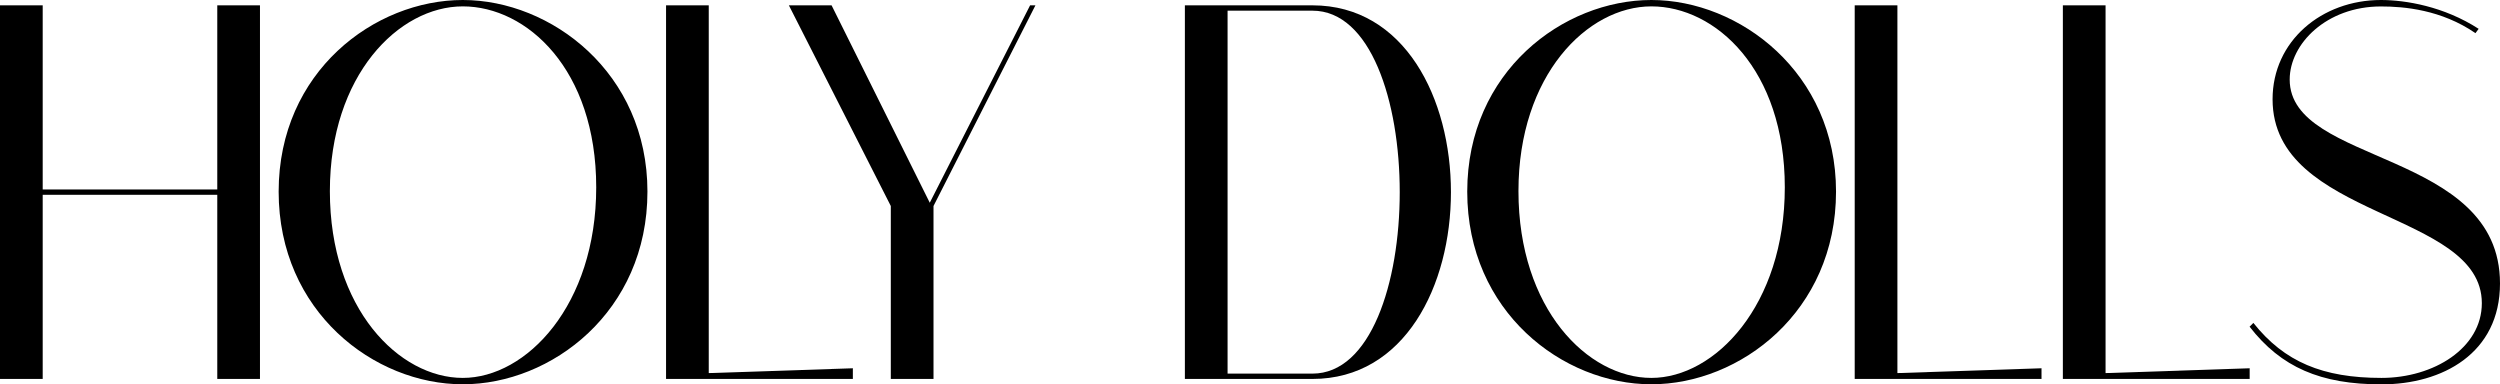
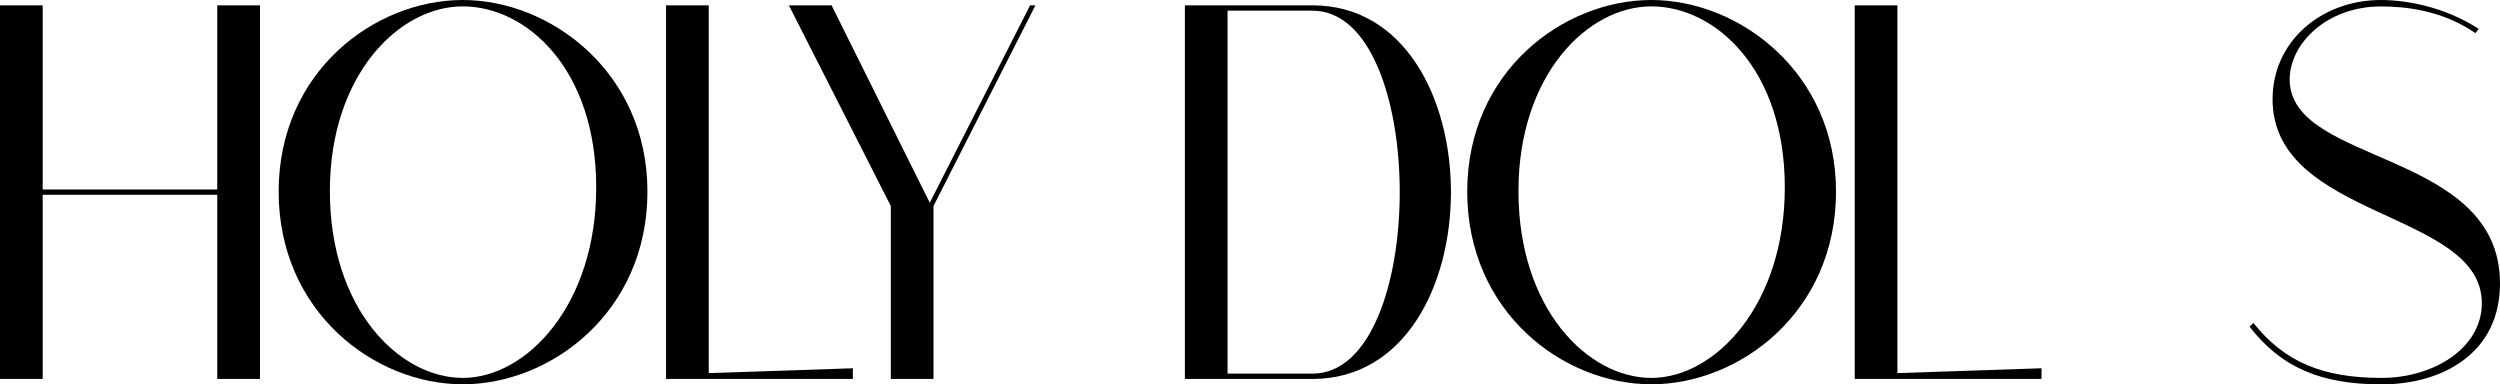
<svg xmlns="http://www.w3.org/2000/svg" id="Warstwa_2" viewBox="0 0 337.25 51.84">
  <defs>
    <style>.cls-1{stroke-width:0px;}</style>
  </defs>
  <g id="Warstwa_1-2">
    <path class="cls-1" d="m0,51.12V.72h5.76v24.84h23.55V.72h5.76v50.4h-5.76v-24.84H5.76v24.84H0Z" />
    <path class="cls-1" d="m87.34,25.85c0,16.2-12.96,25.99-24.91,25.99s-24.84-9.79-24.84-25.99S50.54,0,62.43,0s24.91,9.79,24.91,25.85Zm-42.84-.07c0,15.91,9.36,25.2,17.93,25.2s18-9.79,18-25.71S71.07.86,62.43.86s-17.93,9.29-17.93,24.91Z" />
    <path class="cls-1" d="m89.85.72h5.76v49.61l19.44-.65v1.44h-25.2V.72Z" />
    <path class="cls-1" d="m125.42,27.36L138.96.72h.72l-13.75,27.07v23.33h-5.76v-23.33L106.42.72h5.76l13.25,26.64Z" />
    <path class="cls-1" d="m177.05,51.12h-17.21V.72h17.21c24.91,0,24.91,50.4,0,50.4Zm0-.72c15.7,0,15.7-48.96,0-48.96h-11.45v48.96h11.45Z" />
    <path class="cls-1" d="m247.68,25.85c0,16.2-12.96,25.99-24.91,25.99s-24.84-9.79-24.84-25.99S210.89,0,222.77,0s24.91,9.79,24.91,25.85Zm-42.84-.07c0,15.91,9.36,25.2,17.93,25.2s18-9.79,18-25.71S231.41.86,222.77.86s-17.93,9.29-17.93,24.91Z" />
    <path class="cls-1" d="m250.2.72h5.76v49.61l19.44-.65v1.44h-25.2V.72Z" />
-     <path class="cls-1" d="m278.28.72h5.76v49.61l19.44-.65v1.44h-25.2V.72Z" />
    <path class="cls-1" d="m303.98,43.56c4.18,5.26,9.36,7.42,17.28,7.42,7.06,0,13.54-4.03,13.54-10.08,0-12.53-28.23-11.3-28.23-27.51,0-7.85,6.62-13.39,14.62-13.39,3.31,0,8.5.86,13.18,3.89l-.43.58c-4.61-3.17-9.65-3.6-12.75-3.6-7.34,0-12.31,5.04-12.31,9.86,0,11.59,28.37,9.43,28.37,27.51,0,9.43-7.78,13.61-15.99,13.61s-13.54-2.3-17.79-7.78l.5-.5Z" />
  </g>
</svg>